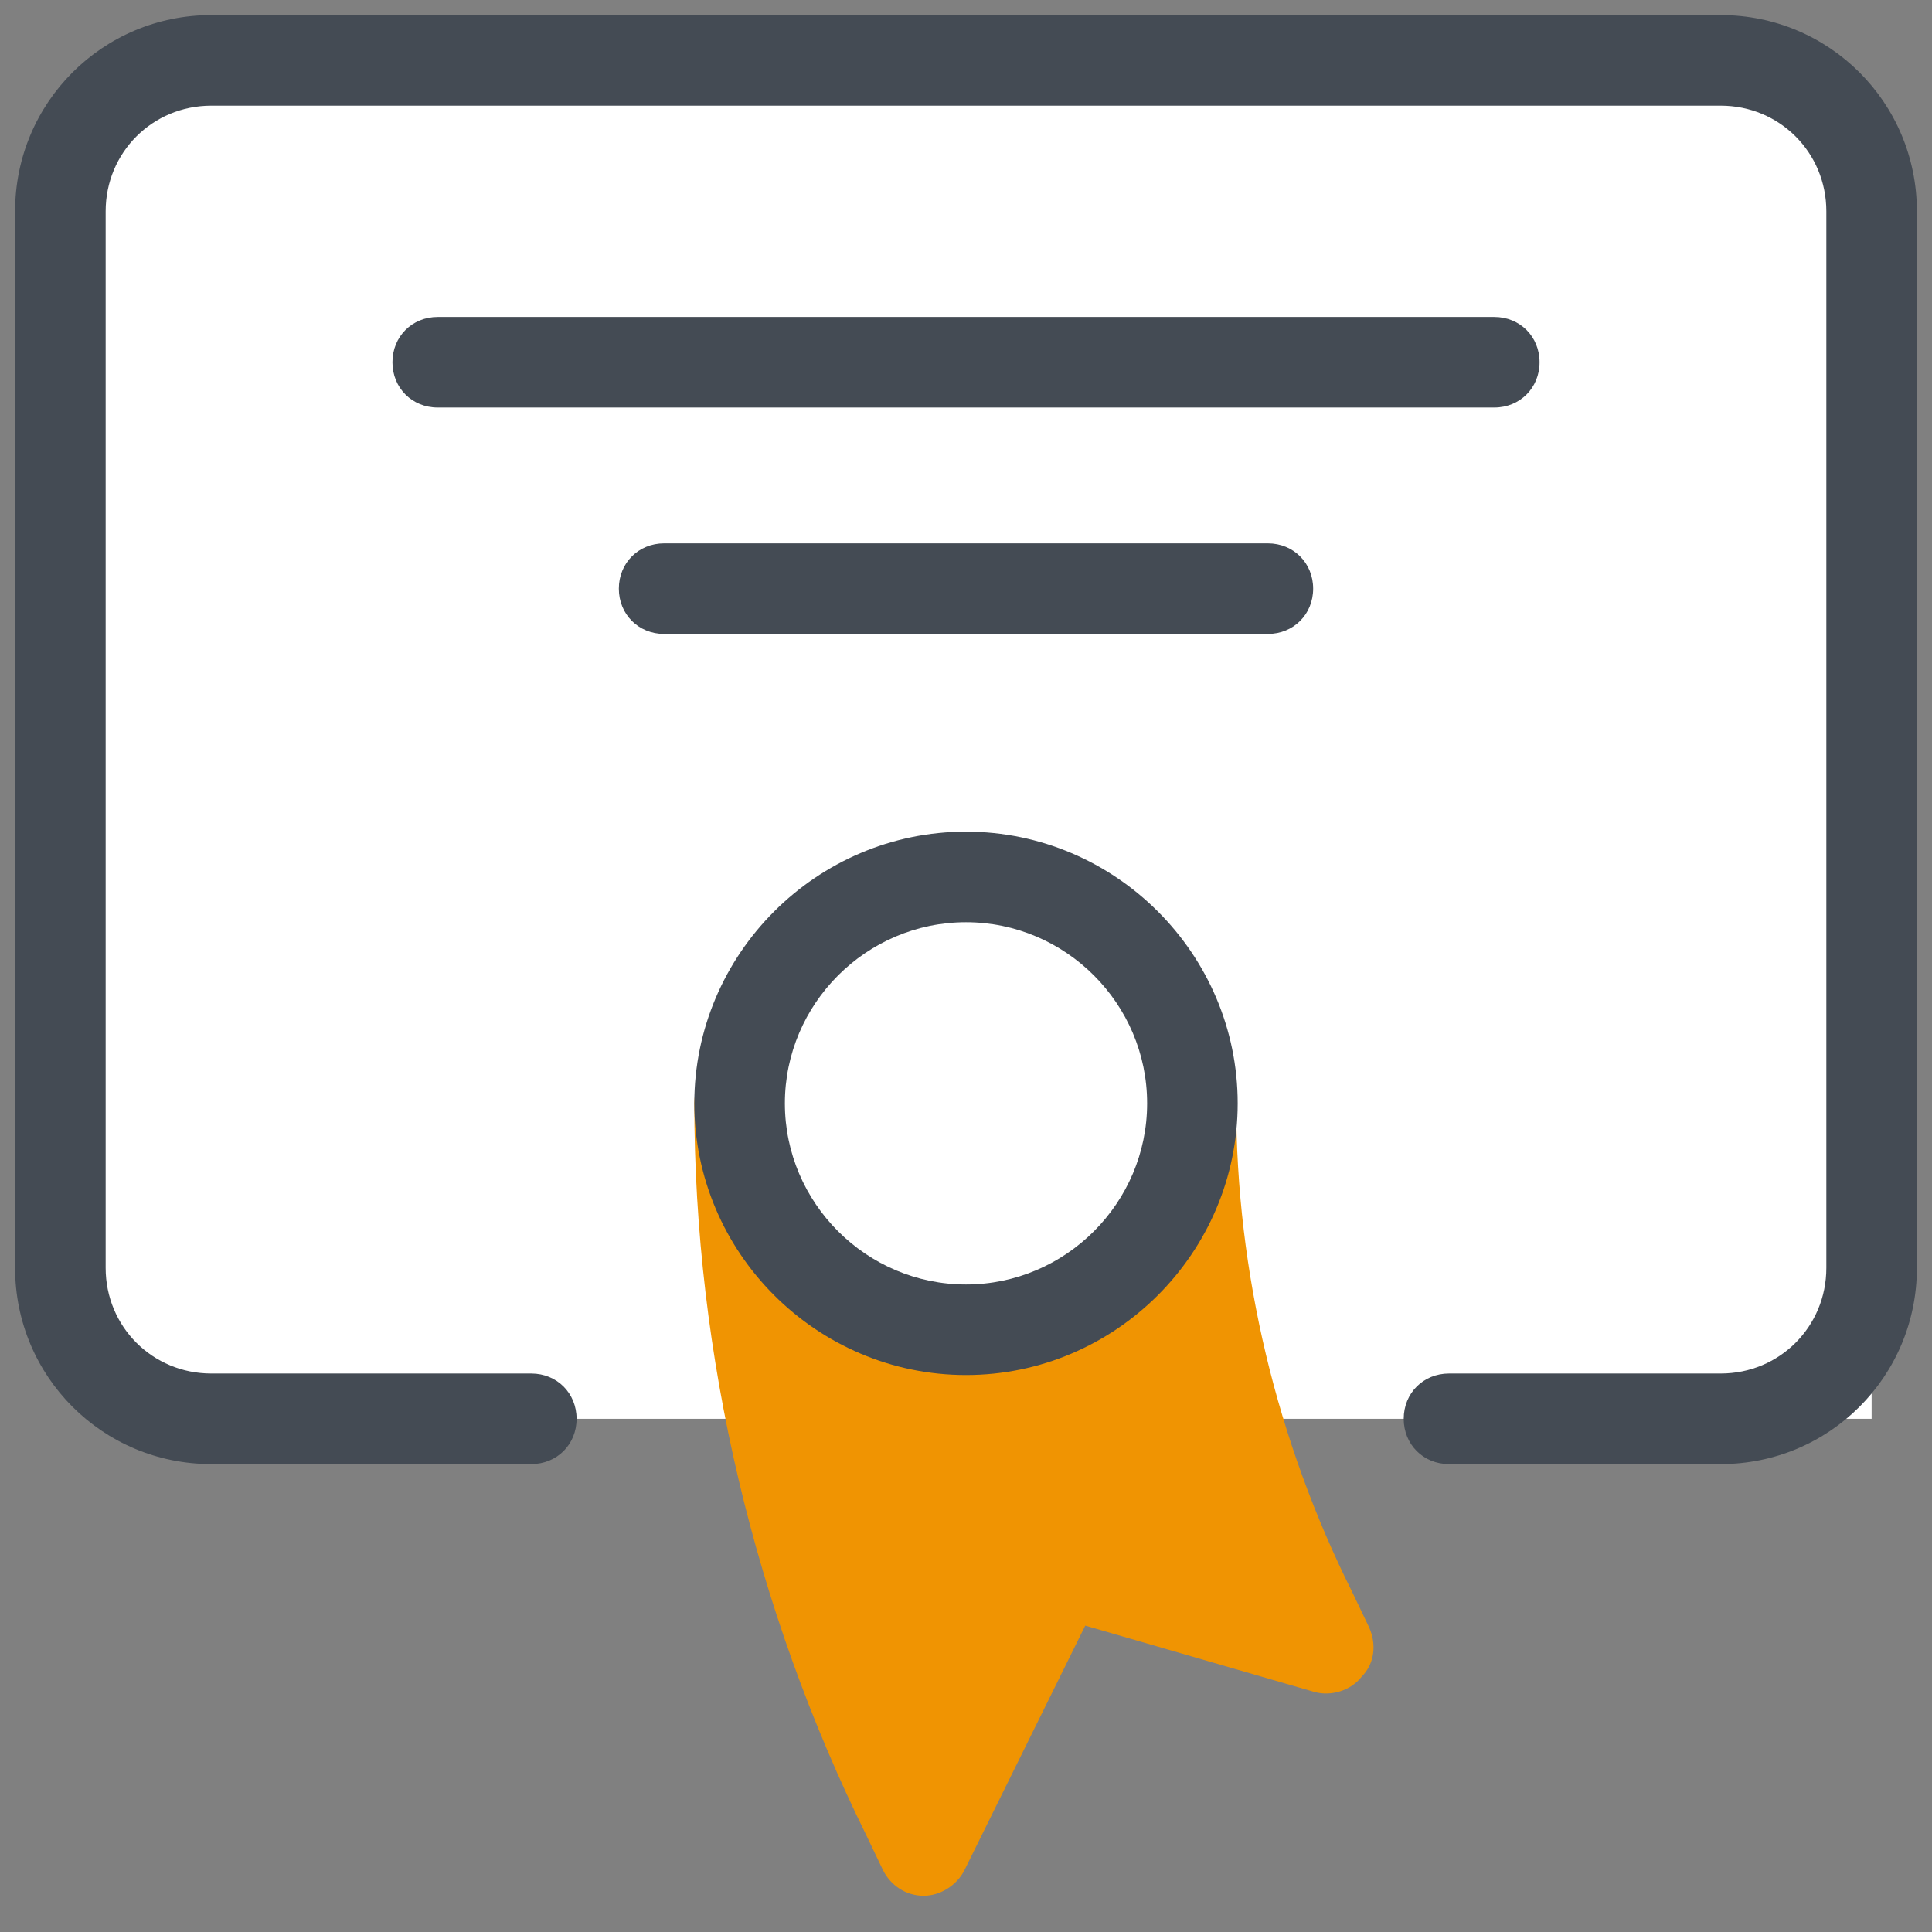
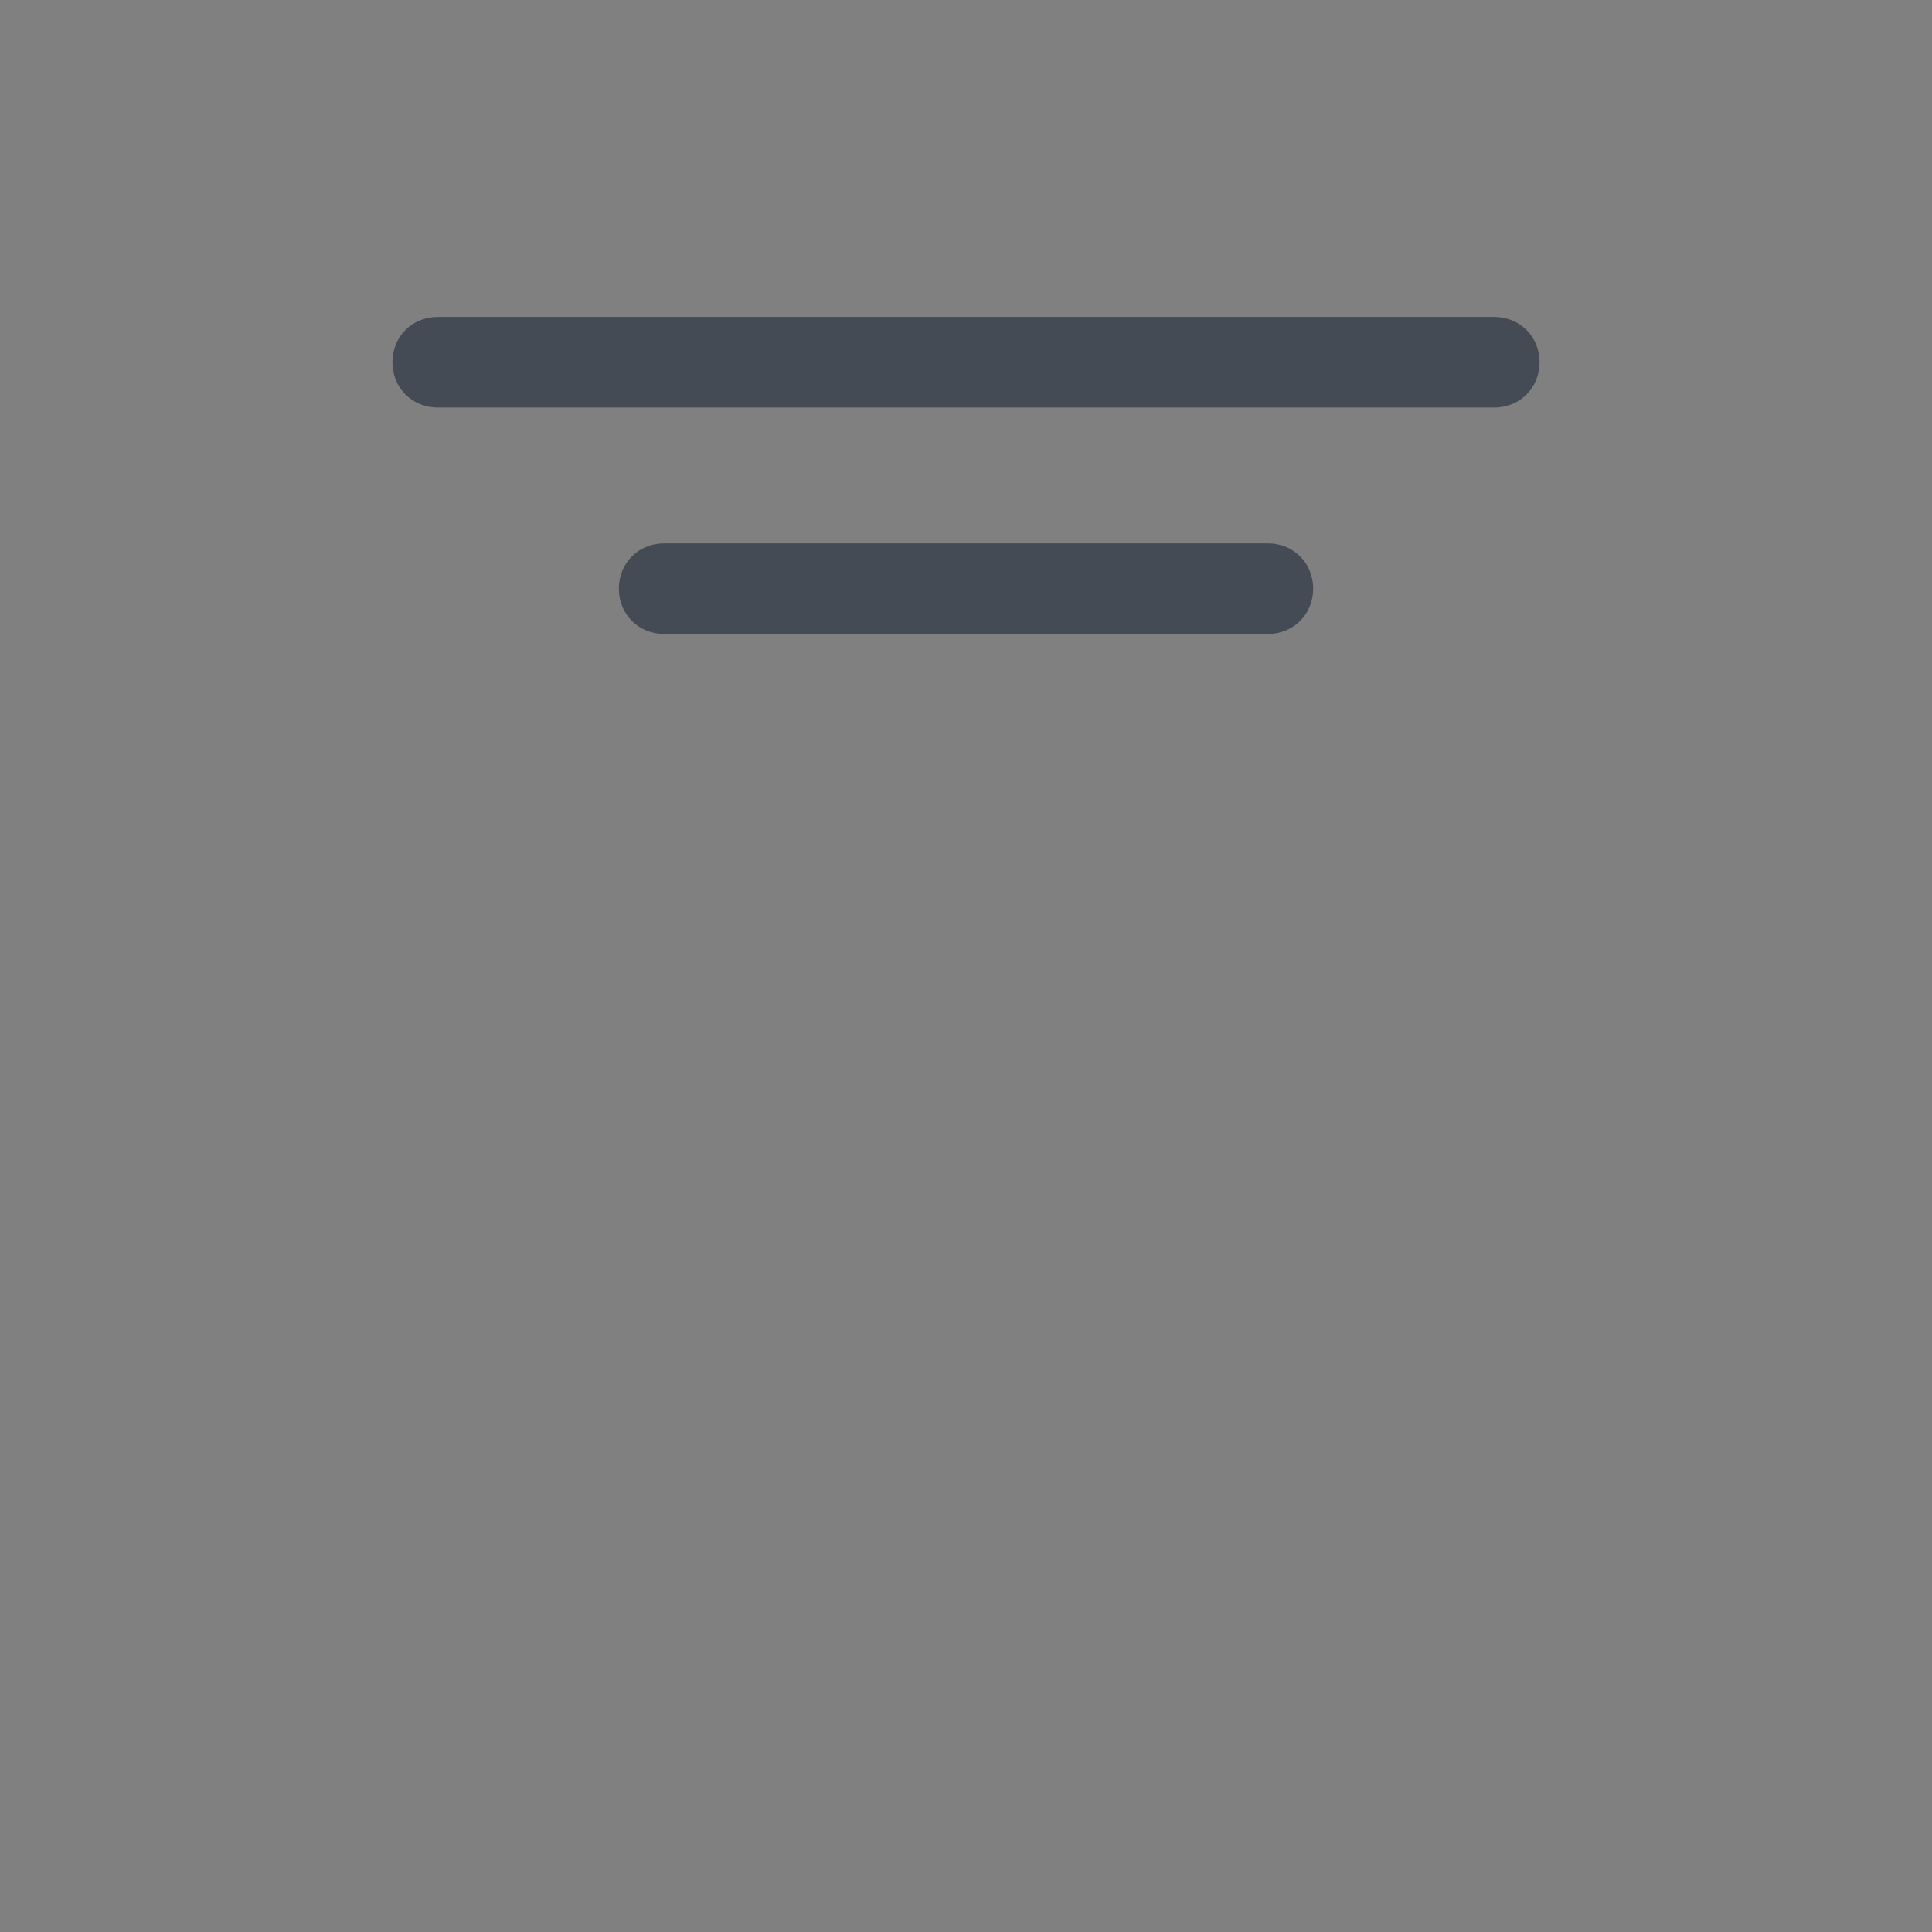
<svg xmlns="http://www.w3.org/2000/svg" viewBox="0,0,256,256" width="64px" height="64px">
  <rect x="0" y="0" width="256" height="256" fill="#808080" stroke="none" />
  <g fill="none" fill-rule="nonzero" stroke="none" stroke-width="1" stroke-linecap="butt" stroke-linejoin="miter" stroke-miterlimit="10" stroke-dasharray="" stroke-dashoffset="0" font-family="none" font-weight="none" font-size="none" text-anchor="none" style="mix-blend-mode: normal">
    <g transform="scale(2,2)">
-       <path d="M14,94c-5.5,0 -10,-4.5 -10,-10v-70c0,-5.5 4.5,-10 10,-10h100c5.5,0 10,4.5 10,10v80z" fill="#ffffff" />
-       <path d="M90.7,107.8l-1.1,-2.3c-5,-10 -7.7,-21.2 -7.7,-32.4c0,-1.7 -1.3,-3 -3,-3h-29.9c-1.7,0 -3,1.3 -3,3c0,16.7 4,33.5 11.4,48.5l1.1,2.3c0.5,1 1.5,1.7 2.7,1.7v0c1.1,0 2.2,-0.7 2.7,-1.7l8,-16.2l15.2,4.4c1.1,0.3 2.4,-0.1 3.1,-1c0.9,-0.9 1,-2.2 0.5,-3.3z" fill="#f09402" />
-       <path d="M114,97h-18c-1.7,0 -3,-1.3 -3,-3c0,-1.7 1.3,-3 3,-3h18c3.9,0 7,-3.1 7,-7v-70c0,-3.9 -3.1,-7 -7,-7h-100c-3.9,0 -7,3.1 -7,7v70c0,3.9 3.1,7 7,7h21.2c1.7,0 3,1.3 3,3c0,1.7 -1.3,3 -3,3h-21.2c-7.2,0 -13,-5.8 -13,-13v-70c0,-7.2 5.8,-13 13,-13h100c7.2,0 13,5.8 13,13v70c0,7.2 -5.8,13 -13,13z" fill="#444b54" />
      <path d="M99,27h-70c-1.7,0 -3,-1.3 -3,-3c0,-1.7 1.3,-3 3,-3h70c1.7,0 3,1.3 3,3c0,1.7 -1.3,3 -3,3z" fill="#444b54" />
      <path d="M84,42h-40c-1.7,0 -3,-1.3 -3,-3c0,-1.7 1.3,-3 3,-3h40c1.7,0 3,1.3 3,3c0,1.7 -1.3,3 -3,3z" fill="#444b54" />
-       <circle cx="64" cy="73.1" r="15" fill="#ffffff" />
-       <path d="M64,91.1c-9.9,0 -18,-8.1 -18,-18c0,-9.9 8.1,-18 18,-18c9.9,0 18,8.1 18,18c0,9.9 -8.1,18 -18,18zM64,61.1c-6.6,0 -12,5.4 -12,12c0,6.6 5.4,12 12,12c6.6,0 12,-5.4 12,-12c0,-6.6 -5.4,-12 -12,-12z" fill="#444b54" />
    </g>
  </g>
</svg>